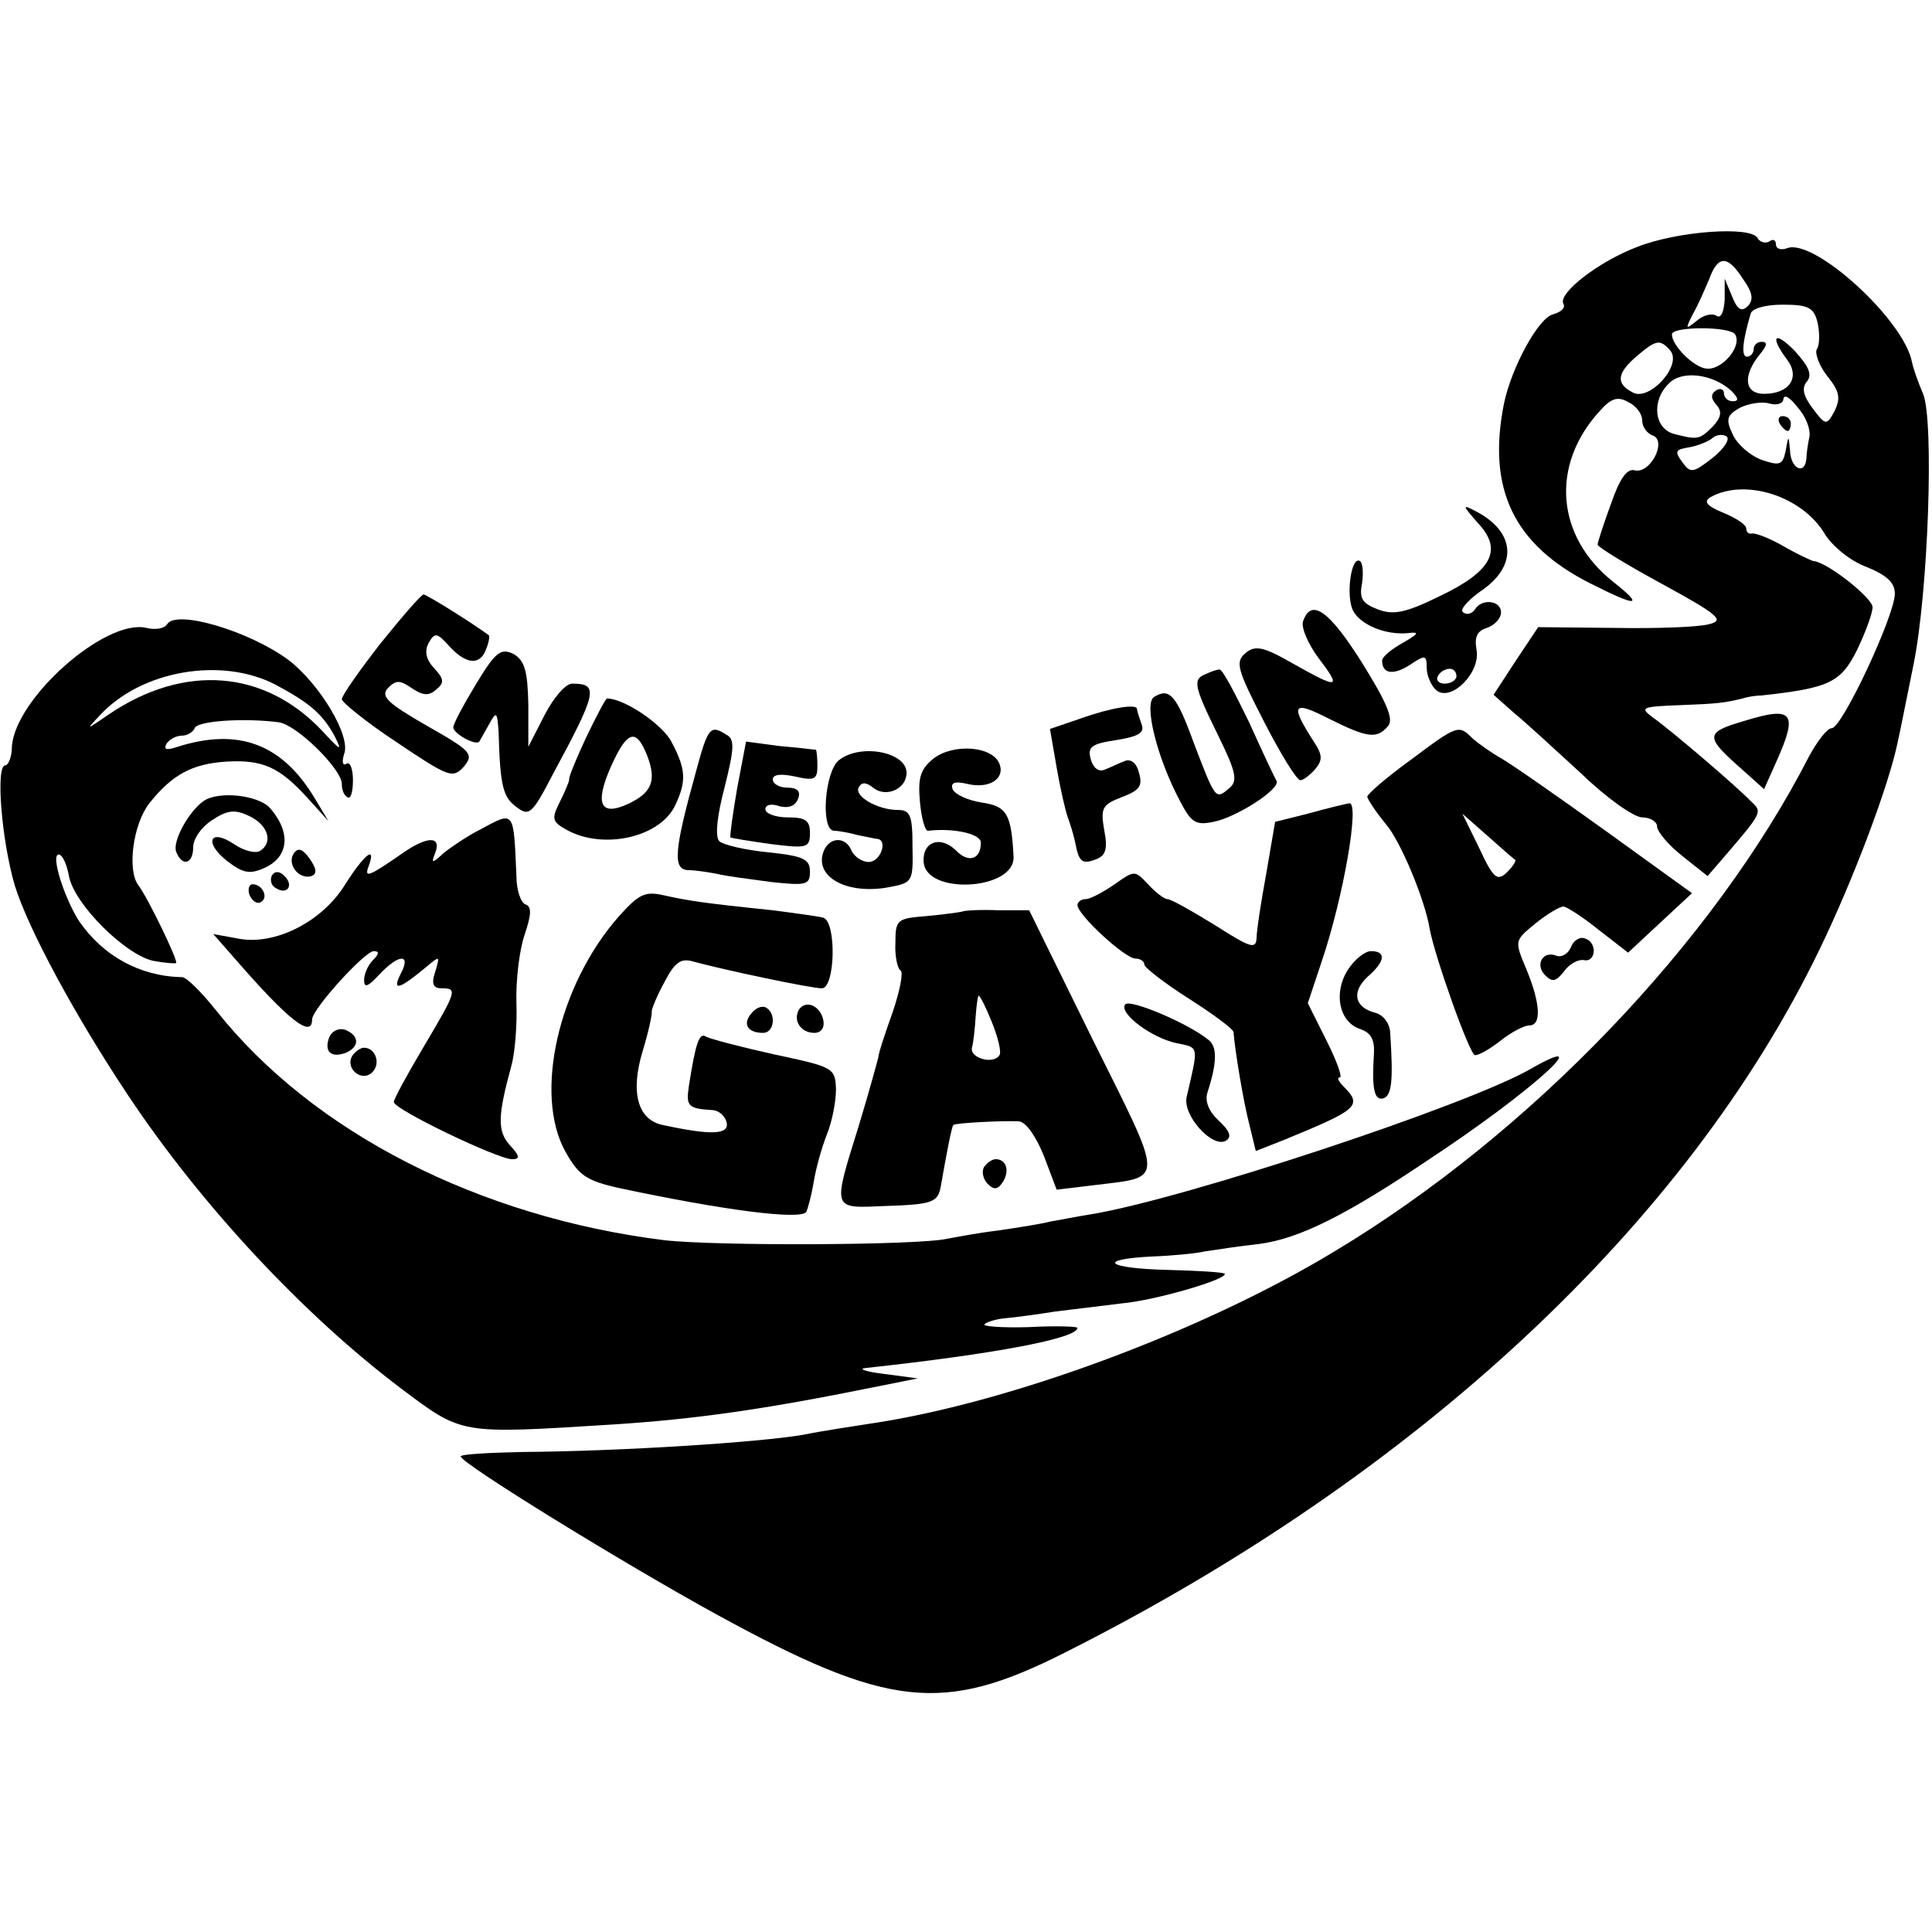
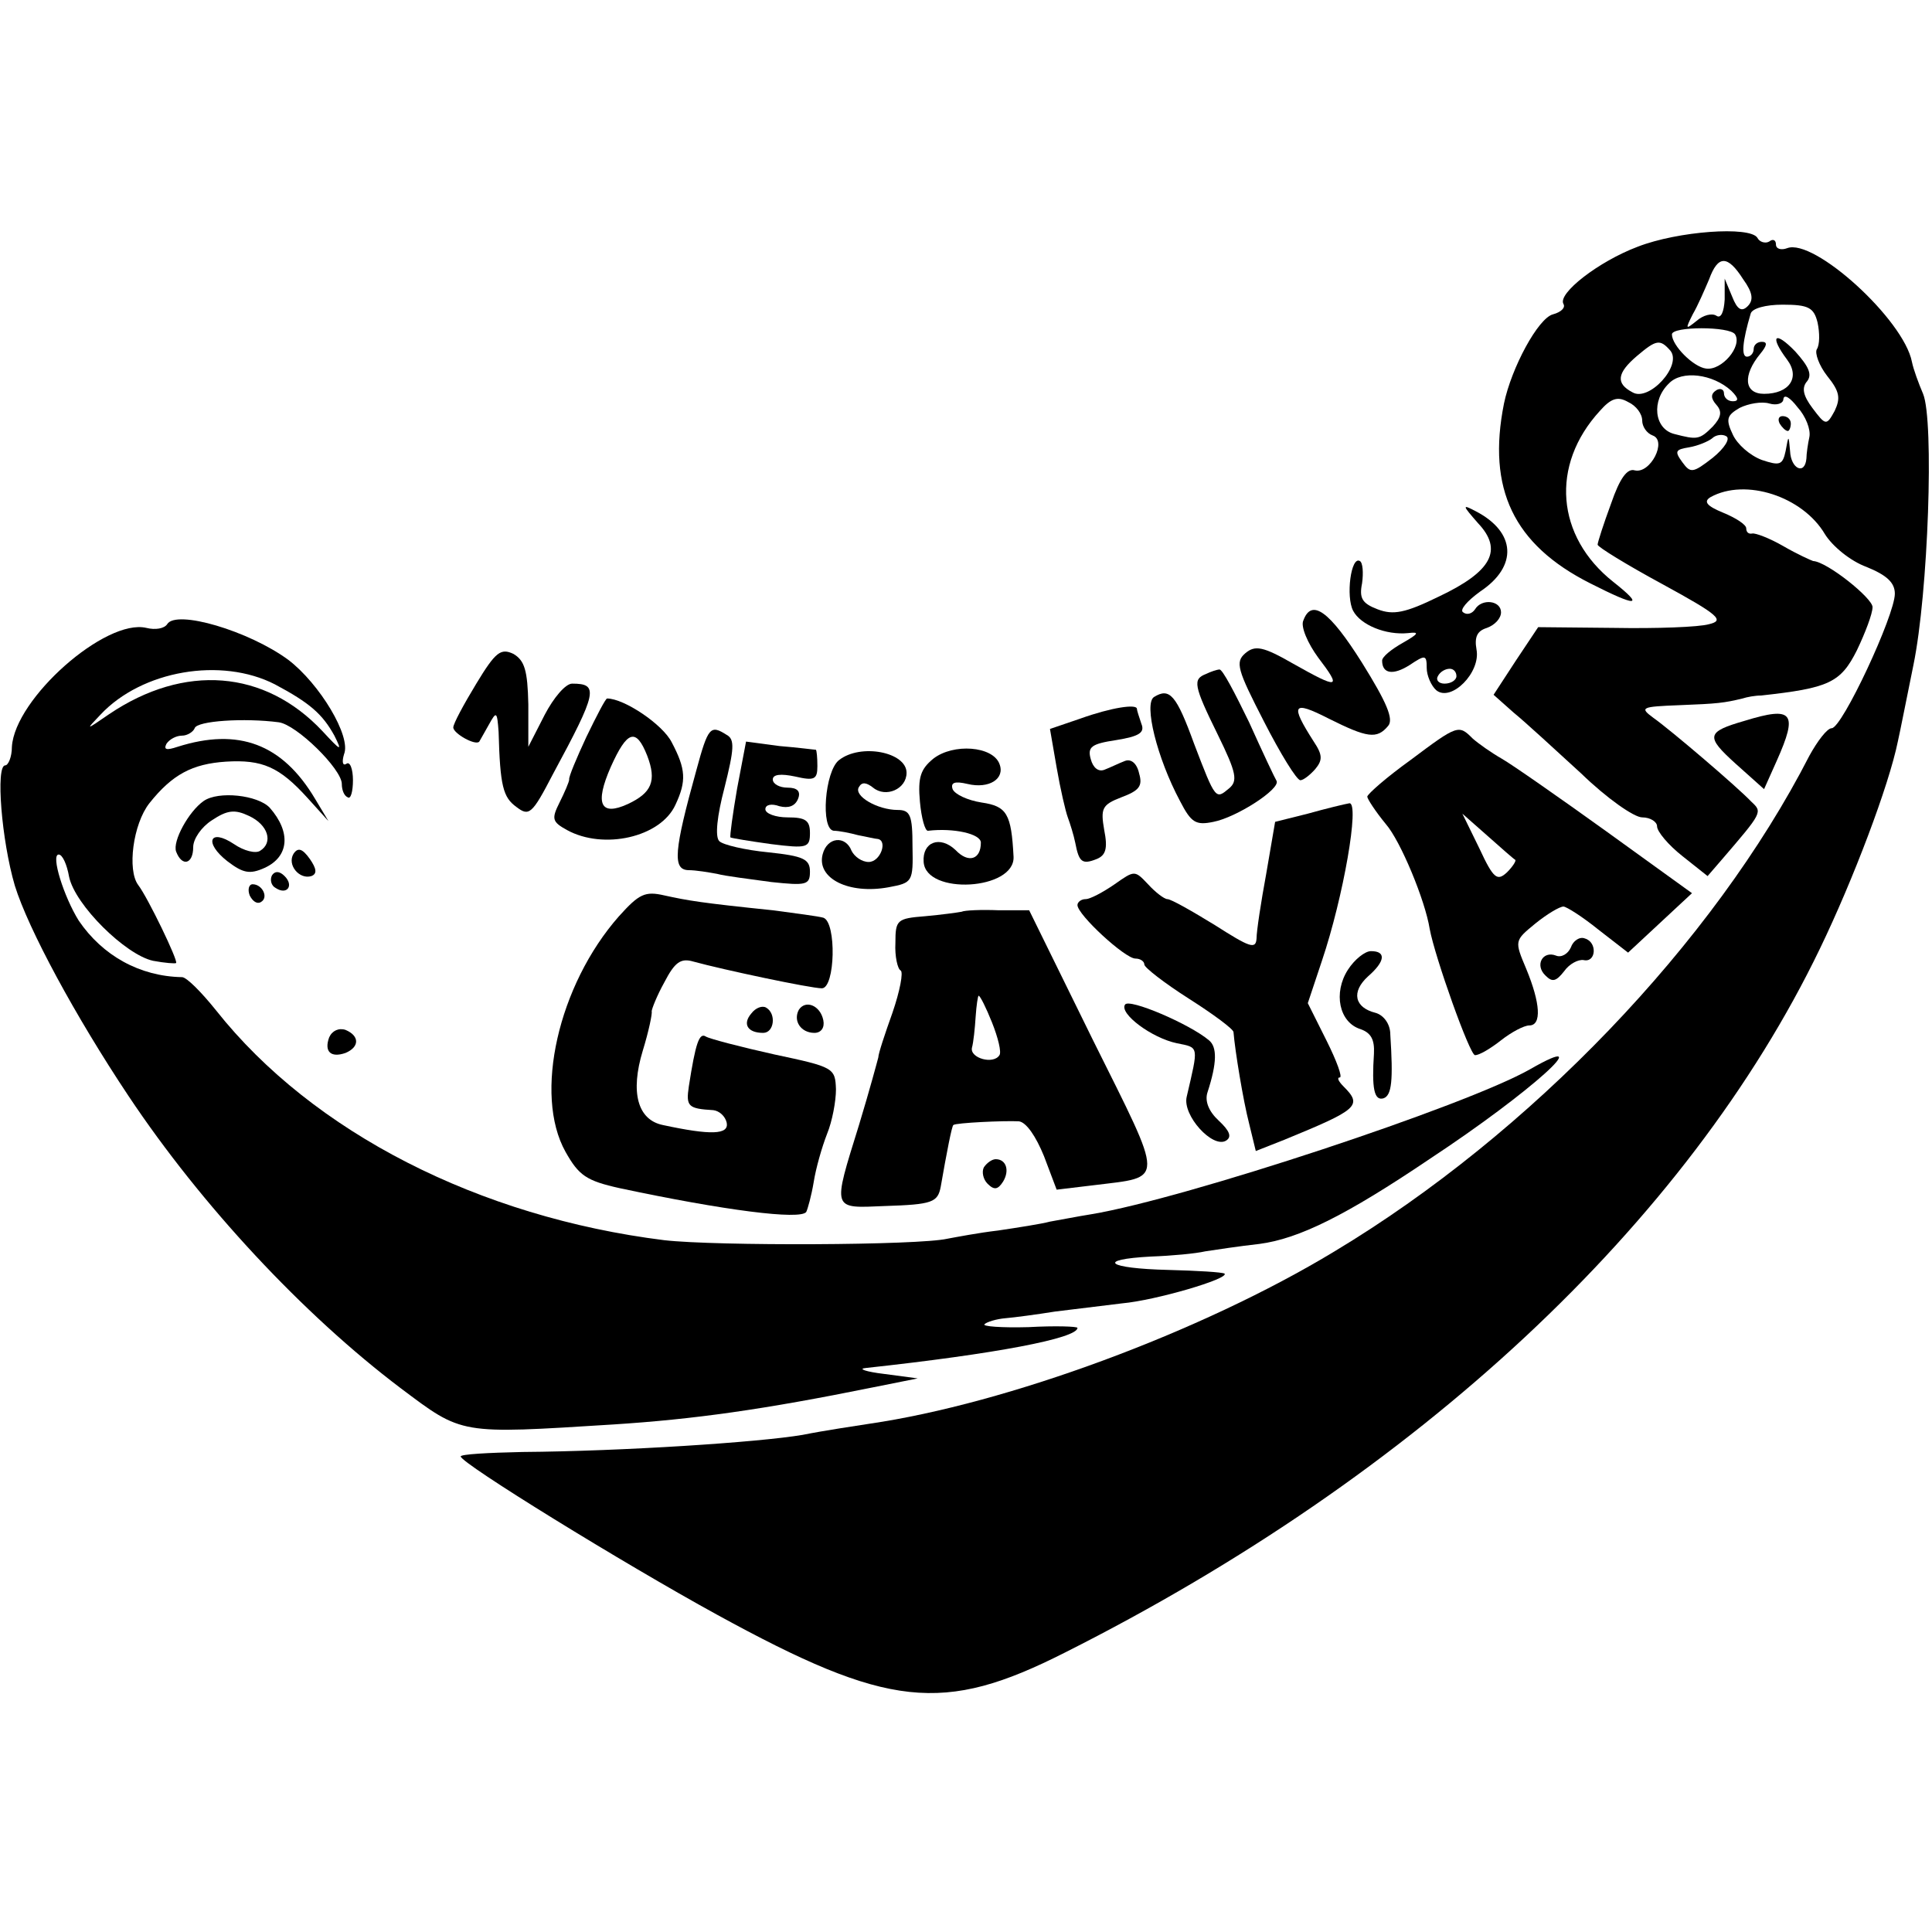
<svg xmlns="http://www.w3.org/2000/svg" version="1.0" width="260pt" height="260pt" viewBox="0 0 260 260" preserveAspectRatio="xMidYMid meet">
  <g transform="translate(0,260) scale(0.1,-0.1)" fill="#000000" stroke="none">
    <path d="M2204 2268 c-53 -20 -108 -63 -100 -77 3 -5 -3 -11 -14 -14 -20 -5 -56 -72 -66 -120 -23 -115 13 -190 116 -242 63 -32 74 -32 31 2 -77 61 -85 157 -18 230 15 17 24 20 38 12 11 -5 19 -16 19 -25 0 -8 6 -17 14 -20 20 -7 -3 -52 -24 -47 -10 3 -20 -10 -32 -45 -10 -27 -18 -52 -18 -55 0 -3 39 -27 87 -53 77 -42 84 -49 63 -54 -14 -4 -71 -6 -128 -5 l-102 1 -30 -45 -30 -46 27 -24 c16 -13 56 -50 91 -82 34 -33 71 -59 82 -59 11 0 20 -6 20 -12 0 -7 15 -25 34 -40 l34 -27 19 22 c55 64 55 64 40 78 -19 20 -108 96 -132 113 -19 14 -16 15 35 17 52 2 60 3 85 9 6 2 17 4 25 4 91 10 107 17 129 61 11 23 21 49 21 58 0 12 -61 61 -80 62 -3 1 -21 9 -40 20 -19 11 -38 18 -42 17 -5 -1 -8 2 -8 7 0 5 -14 14 -31 21 -22 9 -27 15 -17 21 47 26 124 1 154 -50 10 -16 34 -36 56 -44 27 -11 38 -21 38 -36 0 -29 -71 -181 -85 -181 -6 0 -19 -17 -30 -37 -129 -252 -376 -509 -639 -667 -180 -109 -441 -205 -626 -232 -19 -3 -60 -9 -90 -15 -59 -10 -242 -22 -377 -23 -46 -1 -83 -3 -83 -6 0 -9 219 -144 345 -213 230 -126 304 -134 468 -51 475 239 838 578 1016 947 45 93 93 220 105 279 3 13 12 59 21 103 20 97 28 329 13 365 -6 14 -13 33 -15 43 -11 57 -132 167 -168 153 -8 -3 -15 -1 -15 5 0 6 -4 8 -9 4 -5 -3 -13 -1 -16 5 -10 16 -107 9 -161 -12z m142 -44 c13 -18 14 -28 6 -36 -8 -8 -14 -5 -21 13 l-10 24 0 -28 c-1 -17 -5 -26 -11 -22 -6 4 -18 1 -27 -7 -15 -12 -15 -11 -5 9 7 12 16 33 22 47 12 33 25 33 46 0z m100 -58 c3 -14 3 -30 -1 -36 -3 -5 3 -22 14 -36 17 -21 18 -30 10 -47 -11 -20 -12 -20 -30 4 -12 16 -15 27 -7 36 7 9 2 20 -16 40 -28 29 -35 21 -11 -11 18 -24 3 -46 -31 -46 -27 0 -29 25 -5 54 9 11 10 16 2 16 -6 0 -11 -4 -11 -10 0 -5 -4 -10 -9 -10 -8 0 -6 21 5 58 2 7 20 12 43 12 35 0 42 -4 47 -24z m-111 -16 c10 -16 -18 -49 -39 -46 -17 2 -46 31 -46 46 0 11 78 11 85 0z m-87 -22 c16 -20 -29 -69 -51 -56 -23 12 -21 26 6 49 26 22 31 23 45 7z m82 -54 c10 -10 10 -14 2 -14 -7 0 -12 5 -12 11 0 5 -5 7 -10 4 -8 -5 -8 -11 0 -20 8 -9 6 -17 -5 -29 -18 -18 -21 -18 -52 -10 -27 7 -31 45 -7 68 17 18 59 13 84 -10z m105 -62 c-2 -9 -4 -23 -4 -29 -2 -23 -21 -14 -22 10 -2 22 -2 22 -6 0 -4 -19 -8 -20 -32 -12 -16 6 -33 21 -39 34 -10 21 -8 26 9 36 12 6 30 9 40 6 10 -3 19 0 19 6 1 7 9 2 19 -11 11 -12 18 -30 16 -40z m-130 -28 c-27 -21 -30 -21 -41 -6 -11 15 -9 17 9 20 12 2 26 8 31 12 5 5 14 6 19 3 6 -3 -2 -16 -18 -29z" />
    <path d="M2395 2030 c3 -5 8 -10 11 -10 2 0 4 5 4 10 0 6 -5 10 -11 10 -5 0 -7 -4 -4 -10z" />
    <path d="M1989 1896 c34 -36 19 -65 -53 -99 -45 -22 -61 -25 -82 -17 -21 8 -25 15 -21 35 2 14 1 28 -3 30 -12 7 -19 -48 -9 -67 10 -19 44 -33 74 -30 16 2 14 -1 -7 -13 -16 -9 -28 -19 -28 -24 0 -18 15 -20 37 -6 21 14 23 14 23 -4 0 -10 6 -24 13 -30 20 -16 60 24 54 55 -3 17 1 25 14 29 11 4 19 13 19 21 0 16 -26 19 -35 4 -4 -6 -11 -8 -16 -4 -5 3 5 15 23 28 51 34 48 80 -6 108 -19 10 -18 8 3 -16z m-29 -206 c0 -5 -7 -10 -16 -10 -8 0 -12 5 -9 10 3 6 10 10 16 10 5 0 9 -4 9 -10z" />
-     <path d="M512 1734 c-28 -36 -52 -70 -52 -75 0 -4 33 -31 74 -58 70 -47 75 -49 90 -33 14 17 11 21 -49 55 -54 31 -63 40 -53 51 11 11 16 11 32 0 15 -10 23 -11 33 -2 11 9 11 14 -3 29 -11 12 -13 23 -7 34 8 14 11 14 28 -5 22 -24 41 -26 49 -4 4 9 5 18 4 19 -23 17 -84 55 -88 55 -3 0 -29 -30 -58 -66z" />
    <path d="M1754 1765 c-4 -8 6 -31 20 -50 32 -42 28 -43 -34 -8 -40 23 -51 25 -64 14 -14 -12 -11 -22 25 -92 22 -43 44 -79 49 -79 4 0 13 7 20 15 10 12 10 19 -2 37 -32 50 -29 56 20 31 52 -26 65 -28 80 -10 8 9 -2 32 -35 85 -44 70 -68 87 -79 57z" />
-     <path d="M225 1760 c-4 -6 -16 -8 -28 -5 -55 13 -177 -95 -181 -160 0 -14 -5 -25 -9 -25 -13 0 -5 -101 13 -162 18 -58 81 -175 153 -283 98 -147 235 -294 366 -393 84 -63 78 -62 286 -49 109 7 202 20 350 50 l60 12 -45 6 c-25 3 -36 7 -25 8 175 19 285 40 285 54 0 2 -30 3 -66 1 -36 -1 -63 1 -59 4 3 3 16 7 28 8 12 1 42 5 67 9 25 3 65 8 90 11 45 4 144 33 138 40 -3 2 -37 4 -76 5 -82 2 -98 14 -23 18 28 1 60 4 73 7 13 2 46 7 73 10 53 7 116 38 230 115 135 89 230 175 134 120 -86 -49 -464 -174 -590 -195 -19 -3 -44 -8 -56 -10 -11 -3 -43 -8 -70 -12 -26 -3 -57 -9 -68 -11 -39 -9 -311 -10 -381 -2 -249 31 -473 145 -603 309 -20 25 -40 45 -46 45 -57 1 -107 29 -139 76 -20 32 -38 89 -27 89 5 0 11 -13 14 -30 8 -38 76 -105 113 -113 16 -3 30 -4 31 -3 3 3 -38 88 -51 105 -15 20 -7 82 15 110 31 39 58 53 103 56 49 3 72 -7 110 -49 l28 -31 -18 30 c-44 74 -103 96 -185 70 -15 -5 -19 -4 -15 4 4 6 13 11 21 11 7 0 15 5 17 10 3 10 67 14 113 8 24 -3 85 -63 85 -83 0 -8 3 -16 8 -18 4 -3 7 8 7 23 0 15 -4 26 -9 22 -5 -3 -6 3 -3 13 10 24 -33 95 -75 127 -53 39 -151 68 -163 48z m145 -81 c47 -25 64 -40 80 -69 11 -22 9 -21 -16 6 -78 83 -186 91 -287 23 -32 -22 -32 -22 -12 -1 56 60 163 78 235 41z" />
+     <path d="M225 1760 c-4 -6 -16 -8 -28 -5 -55 13 -177 -95 -181 -160 0 -14 -5 -25 -9 -25 -13 0 -5 -101 13 -162 18 -58 81 -175 153 -283 98 -147 235 -294 366 -393 84 -63 78 -62 286 -49 109 7 202 20 350 50 l60 12 -45 6 c-25 3 -36 7 -25 8 175 19 285 40 285 54 0 2 -30 3 -66 1 -36 -1 -63 1 -59 4 3 3 16 7 28 8 12 1 42 5 67 9 25 3 65 8 90 11 45 4 144 33 138 40 -3 2 -37 4 -76 5 -82 2 -98 14 -23 18 28 1 60 4 73 7 13 2 46 7 73 10 53 7 116 38 230 115 135 89 230 175 134 120 -86 -49 -464 -174 -590 -195 -19 -3 -44 -8 -56 -10 -11 -3 -43 -8 -70 -12 -26 -3 -57 -9 -68 -11 -39 -9 -311 -10 -381 -2 -249 31 -473 145 -603 309 -20 25 -40 45 -46 45 -57 1 -107 29 -139 76 -20 32 -38 89 -27 89 5 0 11 -13 14 -30 8 -38 76 -105 113 -113 16 -3 30 -4 31 -3 3 3 -38 88 -51 105 -15 20 -7 82 15 110 31 39 58 53 103 56 49 3 72 -7 110 -49 l28 -31 -18 30 c-44 74 -103 96 -185 70 -15 -5 -19 -4 -15 4 4 6 13 11 21 11 7 0 15 5 17 10 3 10 67 14 113 8 24 -3 85 -63 85 -83 0 -8 3 -16 8 -18 4 -3 7 8 7 23 0 15 -4 26 -9 22 -5 -3 -6 3 -3 13 10 24 -33 95 -75 127 -53 39 -151 68 -163 48z m145 -81 c47 -25 64 -40 80 -69 11 -22 9 -21 -16 6 -78 83 -186 91 -287 23 -32 -22 -32 -22 -12 -1 56 60 163 78 235 41" />
    <path d="M641 1680 c-17 -28 -31 -54 -31 -59 0 -8 30 -25 35 -19 1 2 7 12 13 23 10 18 11 18 13 -10 2 -73 6 -88 24 -101 17 -13 21 -10 49 44 60 111 62 122 26 122 -9 0 -25 -19 -37 -42 l-22 -43 0 57 c-1 46 -5 59 -20 68 -17 8 -24 3 -50 -40z" />
    <path d="M1623 1693 c-18 -7 -17 -15 16 -82 25 -51 27 -62 15 -72 -18 -15 -18 -16 -47 60 -24 66 -33 76 -54 63 -14 -9 4 -82 35 -140 15 -29 21 -33 45 -28 31 6 90 44 85 55 -2 3 -19 39 -37 79 -19 39 -36 72 -40 71 -3 0 -12 -3 -18 -6z" />
    <path d="M789 1608 c-13 -28 -24 -54 -23 -57 0 -3 -6 -17 -13 -31 -11 -22 -10 -26 10 -37 49 -27 126 -10 146 34 15 32 14 48 -5 84 -12 24 -64 59 -87 59 -2 0 -14 -23 -28 -52z m82 -25 c13 -34 6 -50 -26 -65 -37 -17 -45 0 -23 50 22 49 34 53 49 15z" />
    <path d="M1454 1633 l-41 -14 9 -52 c5 -29 12 -59 15 -67 3 -8 8 -24 10 -34 5 -26 9 -30 29 -22 12 5 15 14 10 39 -5 29 -3 34 23 44 24 9 29 15 24 32 -3 14 -11 20 -19 17 -8 -3 -20 -9 -28 -12 -8 -3 -15 3 -18 14 -5 17 1 21 34 26 31 5 39 10 34 22 -3 9 -6 18 -6 20 0 7 -34 2 -76 -13z" />
    <path d="M2348 1630 c-52 -15 -53 -21 -12 -58 l38 -34 17 38 c29 65 22 74 -43 54z" />
    <path d="M937 1563 c-30 -108 -32 -133 -11 -134 11 0 28 -3 39 -5 11 -3 44 -7 73 -11 47 -5 52 -4 52 14 0 17 -9 21 -56 26 -31 3 -61 10 -66 15 -6 6 -3 34 7 72 13 52 14 65 3 71 -22 14 -25 11 -41 -48z" />
    <path d="M1898 1577 c-32 -23 -57 -45 -58 -49 0 -3 11 -20 25 -37 20 -23 53 -103 59 -141 7 -38 54 -170 61 -170 6 0 21 9 35 20 14 11 31 20 38 20 17 0 15 30 -4 76 -16 38 -16 38 12 61 16 13 33 23 38 23 4 0 26 -14 47 -31 l40 -31 43 40 43 40 -115 83 c-64 46 -127 90 -141 98 -14 8 -31 20 -39 27 -19 19 -20 19 -84 -29z m141 -134 c2 -1 -3 -9 -11 -17 -13 -12 -18 -9 -37 32 l-23 47 34 -30 c18 -16 35 -31 37 -32z" />
    <path d="M992 1539 c-6 -35 -10 -64 -9 -66 2 -1 26 -5 55 -9 48 -6 52 -5 52 15 0 17 -6 21 -30 21 -16 0 -30 5 -30 11 0 6 8 8 19 4 12 -3 21 0 25 10 4 10 -1 15 -14 15 -11 0 -20 5 -20 11 0 7 11 8 30 4 26 -6 30 -4 30 14 0 12 -1 21 -2 22 -2 0 -24 3 -49 5 l-45 6 -12 -63z" />
    <path d="M1256 1579 c-17 -14 -21 -25 -18 -58 2 -22 7 -40 11 -39 34 4 71 -4 71 -16 0 -23 -17 -28 -34 -10 -21 20 -45 11 -43 -16 3 -45 123 -38 121 7 -3 58 -9 68 -43 73 -19 3 -36 11 -39 18 -3 9 3 11 20 7 29 -7 51 7 43 27 -9 24 -62 28 -89 7z" />
    <path d="M1129 1577 c-19 -15 -25 -93 -7 -95 7 0 22 -3 33 -6 11 -2 23 -5 26 -5 14 -2 4 -31 -12 -31 -9 0 -19 7 -23 15 -8 21 -33 19 -39 -5 -8 -32 35 -54 89 -44 32 6 33 7 32 55 0 42 -3 49 -20 49 -27 0 -60 19 -52 31 4 7 10 6 19 -1 17 -14 45 -2 45 20 0 28 -62 40 -91 17z" />
    <path d="M274 1522 c-20 -14 -42 -54 -37 -68 8 -21 23 -17 23 6 0 11 11 27 25 36 21 14 31 15 50 6 26 -12 33 -36 15 -47 -6 -4 -22 0 -35 9 -33 22 -41 2 -9 -23 21 -16 30 -18 50 -9 33 15 36 48 7 81 -16 17 -69 23 -89 9z" />
    <path d="M1760 1505 l-44 -11 -12 -70 c-7 -38 -13 -77 -13 -87 -1 -15 -9 -12 -56 18 -31 19 -59 35 -64 35 -4 0 -16 9 -26 20 -18 19 -18 19 -45 0 -16 -11 -33 -20 -39 -20 -6 0 -11 -4 -11 -8 0 -13 64 -72 78 -72 7 0 12 -4 12 -8 0 -4 27 -25 60 -46 33 -21 60 -41 60 -45 2 -25 13 -92 21 -123 l9 -37 38 15 c100 41 106 46 80 72 -7 7 -9 12 -5 12 4 0 -4 22 -18 50 l-25 50 19 57 c29 86 51 213 37 212 -6 -1 -31 -7 -56 -14z" />
-     <path d="M645 1483 c-16 -8 -38 -23 -48 -31 -16 -15 -17 -14 -11 1 8 22 -11 22 -44 -1 -46 -32 -52 -34 -46 -18 11 30 -6 16 -32 -25 -31 -50 -95 -82 -144 -72 l-33 6 29 -33 c72 -83 104 -108 104 -82 0 14 71 92 83 92 8 0 7 -4 -1 -12 -7 -7 -12 -19 -12 -27 0 -11 5 -9 20 7 27 29 44 29 29 1 -12 -24 -1 -20 35 10 18 15 18 15 12 -6 -6 -17 -3 -23 8 -23 22 0 21 -3 -24 -79 -22 -37 -40 -70 -40 -74 0 -10 140 -77 159 -77 11 0 11 4 -3 19 -17 19 -16 40 2 106 5 17 8 55 7 85 -1 30 4 72 11 92 9 27 10 38 1 41 -6 2 -12 19 -12 38 -4 90 -2 88 -50 62z" />
    <path d="M395 1451 c-9 -15 8 -35 24 -30 8 3 7 10 -2 23 -10 14 -16 16 -22 7z" />
    <path d="M366 1422 c-3 -6 -1 -14 5 -17 15 -10 25 3 12 16 -7 7 -13 7 -17 1z" />
    <path d="M336 1395 c4 -8 10 -12 15 -9 11 6 2 24 -11 24 -5 0 -7 -7 -4 -15z" />
    <path d="M833 1367 c-82 -93 -115 -240 -72 -317 18 -32 28 -39 73 -49 141 -30 243 -43 251 -32 2 4 7 22 10 40 3 19 11 47 18 65 7 17 12 44 12 60 -1 29 -3 30 -83 47 -45 10 -87 21 -92 24 -9 6 -14 -9 -23 -67 -4 -27 -1 -30 33 -32 8 -1 16 -8 18 -17 3 -16 -21 -17 -86 -3 -34 7 -44 44 -27 100 8 26 13 50 12 53 0 3 7 21 17 39 14 27 22 33 39 28 40 -11 158 -36 173 -36 18 0 20 89 2 95 -7 2 -38 6 -68 10 -97 10 -114 13 -146 20 -26 6 -34 2 -61 -28z" />
    <path d="M1294 1373 c-5 -1 -27 -4 -49 -6 -38 -3 -40 -5 -40 -36 -1 -18 3 -35 7 -37 4 -2 -1 -28 -11 -57 -10 -28 -19 -55 -19 -60 -1 -4 -12 -45 -26 -91 -36 -116 -37 -112 35 -109 64 2 71 5 75 26 8 46 15 82 17 83 3 3 68 6 88 5 10 -1 23 -20 34 -47 l17 -45 50 6 c96 12 96 0 -1 195 l-86 175 -41 0 c-23 1 -46 0 -50 -2z m41 -149 c8 -20 13 -40 10 -44 -8 -13 -40 -4 -37 10 2 7 4 26 5 42 1 15 3 28 4 28 2 0 10 -16 18 -36z" />
    <path d="M2114 1325 c-4 -9 -13 -14 -20 -11 -18 7 -29 -13 -14 -27 9 -9 14 -8 25 6 7 10 19 16 26 15 17 -4 19 24 2 29 -7 3 -16 -3 -19 -12z" />
    <path d="M1814 1295 c-20 -31 -12 -71 17 -80 14 -5 19 -14 18 -33 -3 -46 0 -64 13 -60 11 4 13 24 9 86 0 14 -9 26 -20 29 -28 7 -33 28 -10 49 23 20 25 34 4 34 -8 0 -22 -11 -31 -25z" />
    <path d="M1514 1248 c-8 -12 36 -45 70 -52 30 -6 29 -3 13 -72 -6 -25 35 -70 53 -59 8 5 5 13 -10 27 -13 12 -19 26 -15 38 13 40 13 61 2 70 -26 22 -108 57 -113 48z" />
    <path d="M1011 1236 c-12 -14 -5 -26 16 -26 15 0 18 26 4 34 -5 3 -14 0 -20 -8z" />
    <path d="M1075 1241 c-8 -15 3 -31 21 -31 9 0 14 7 12 17 -4 20 -24 28 -33 14z" />
    <path d="M443 1204 c-7 -19 2 -28 22 -21 19 8 19 23 0 31 -9 3 -18 -1 -22 -10z" />
-     <path d="M474 1179 c-10 -17 13 -36 27 -22 12 12 4 33 -11 33 -5 0 -12 -5 -16 -11z" />
    <path d="M1324 1029 c-3 -6 -1 -16 5 -22 9 -9 14 -8 21 3 9 15 4 30 -10 30 -5 0 -12 -5 -16 -11z" />
  </g>
</svg>